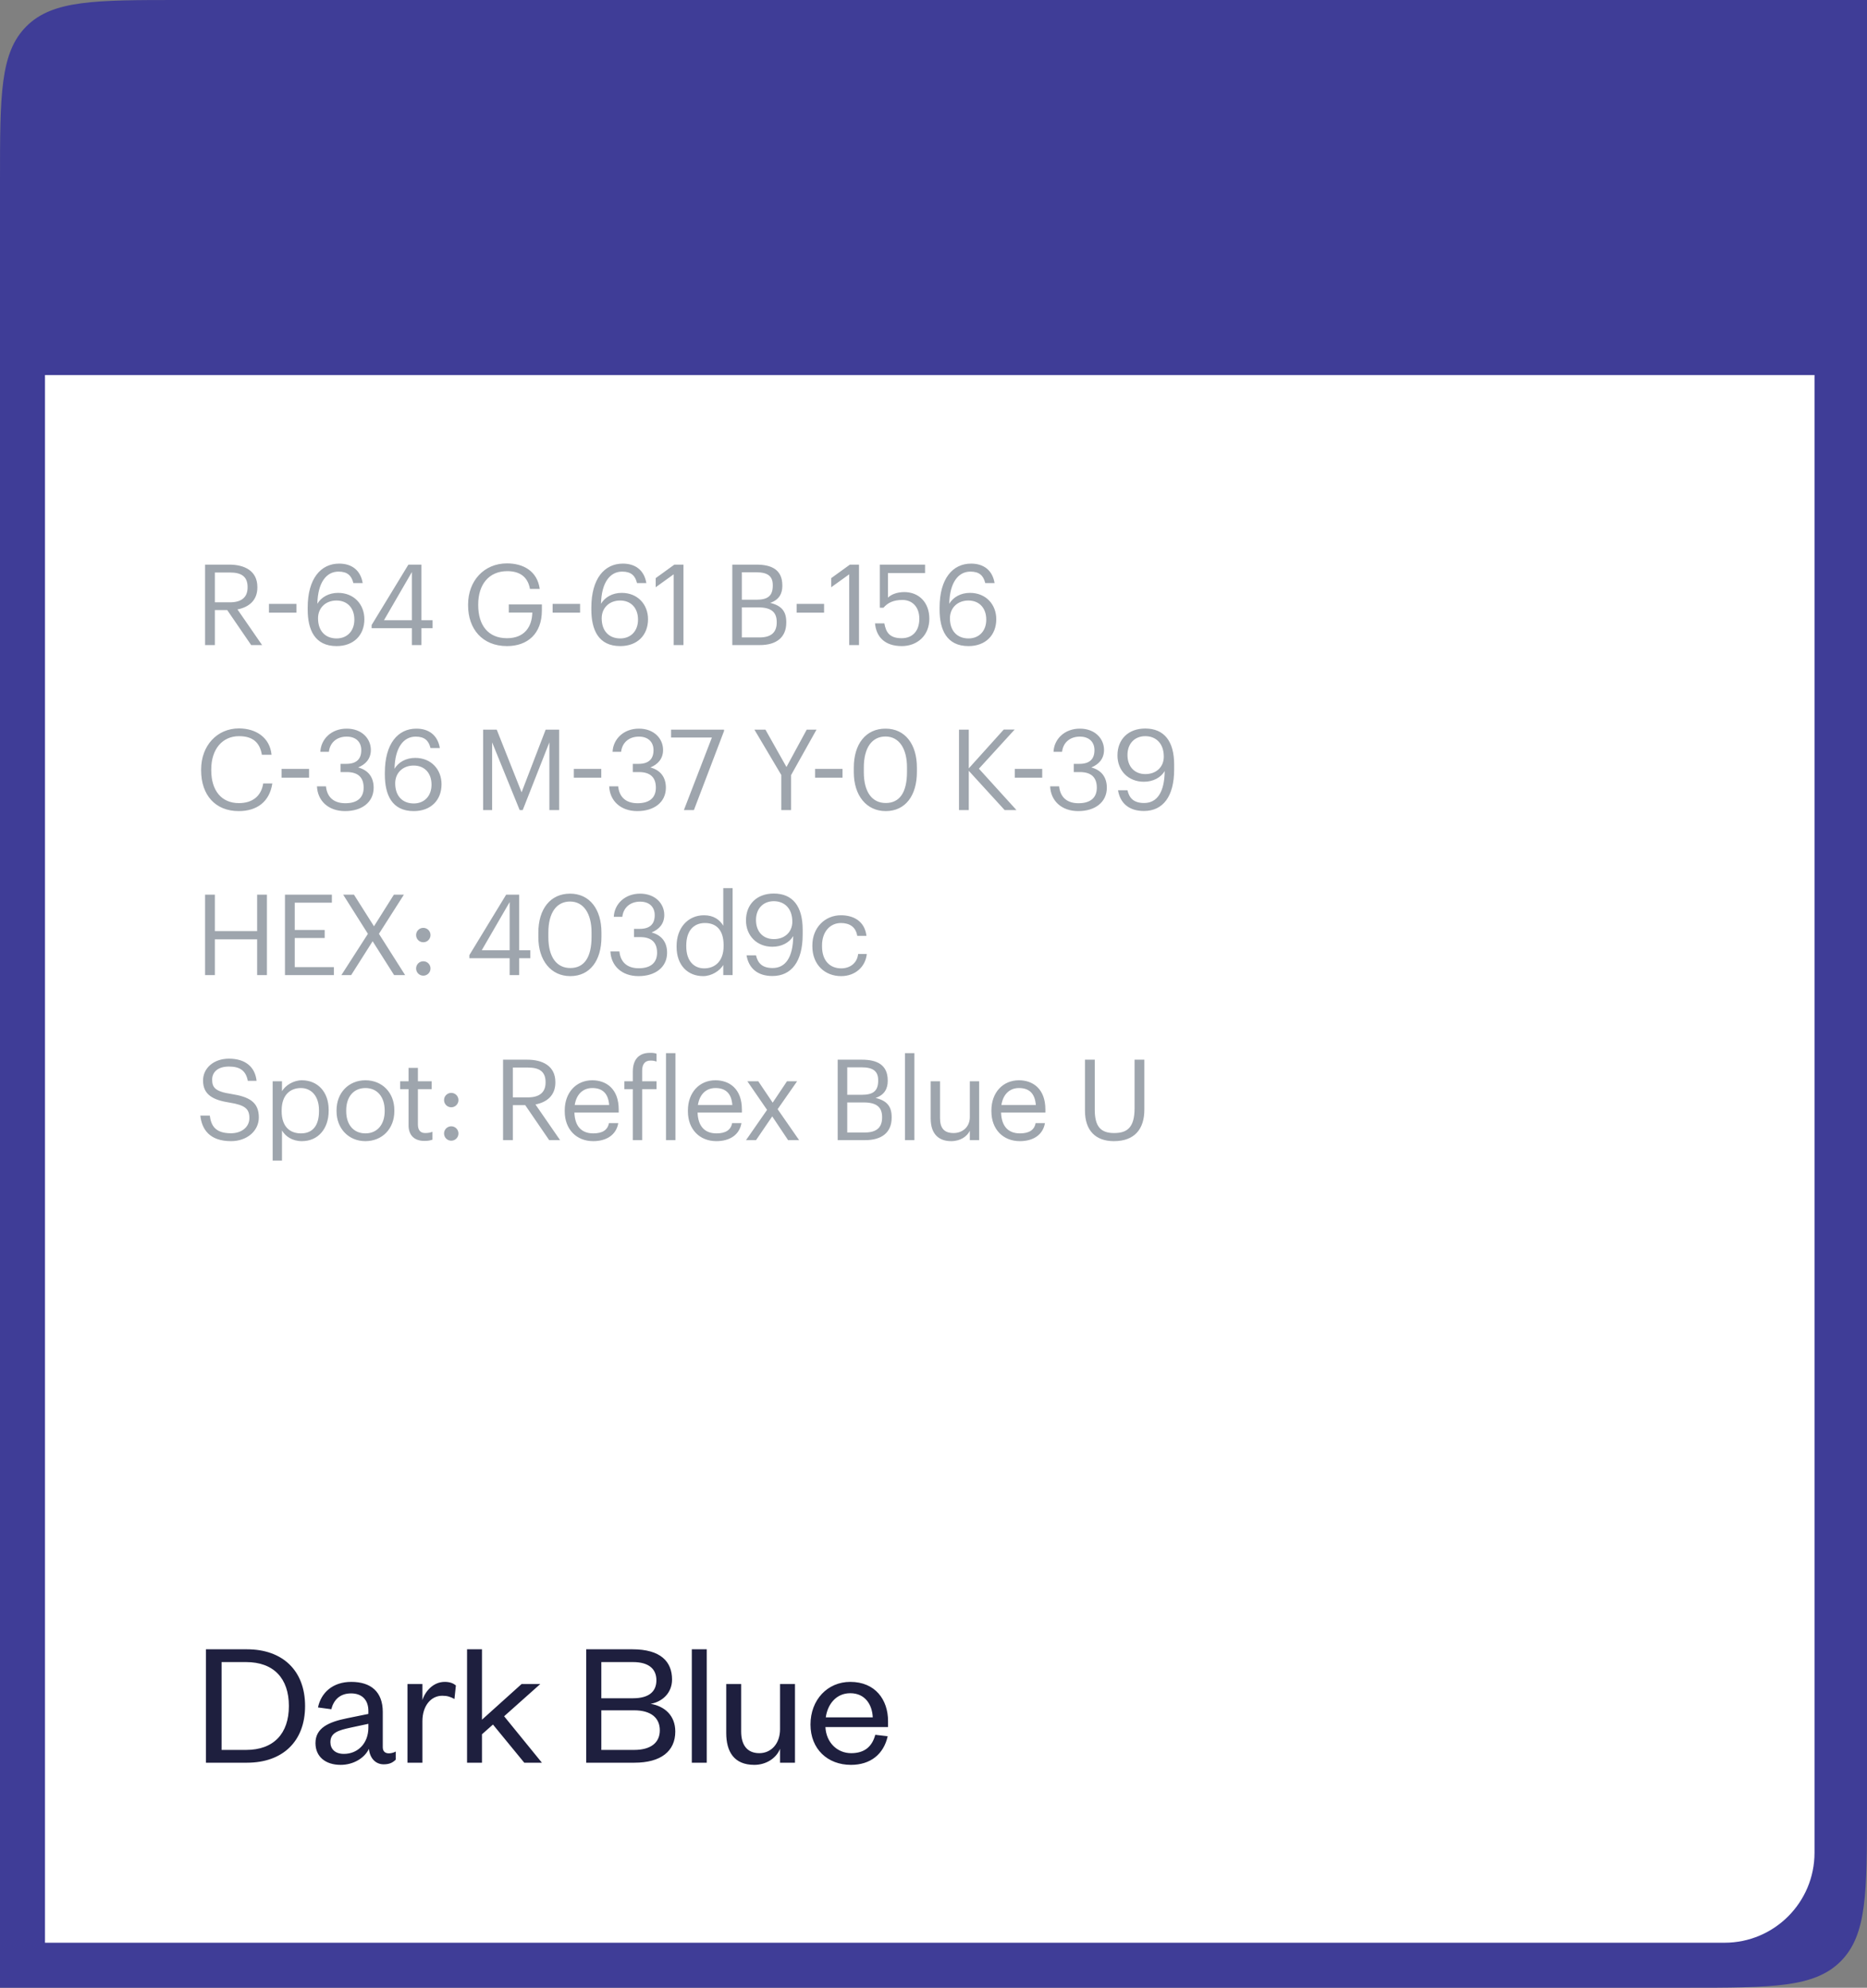
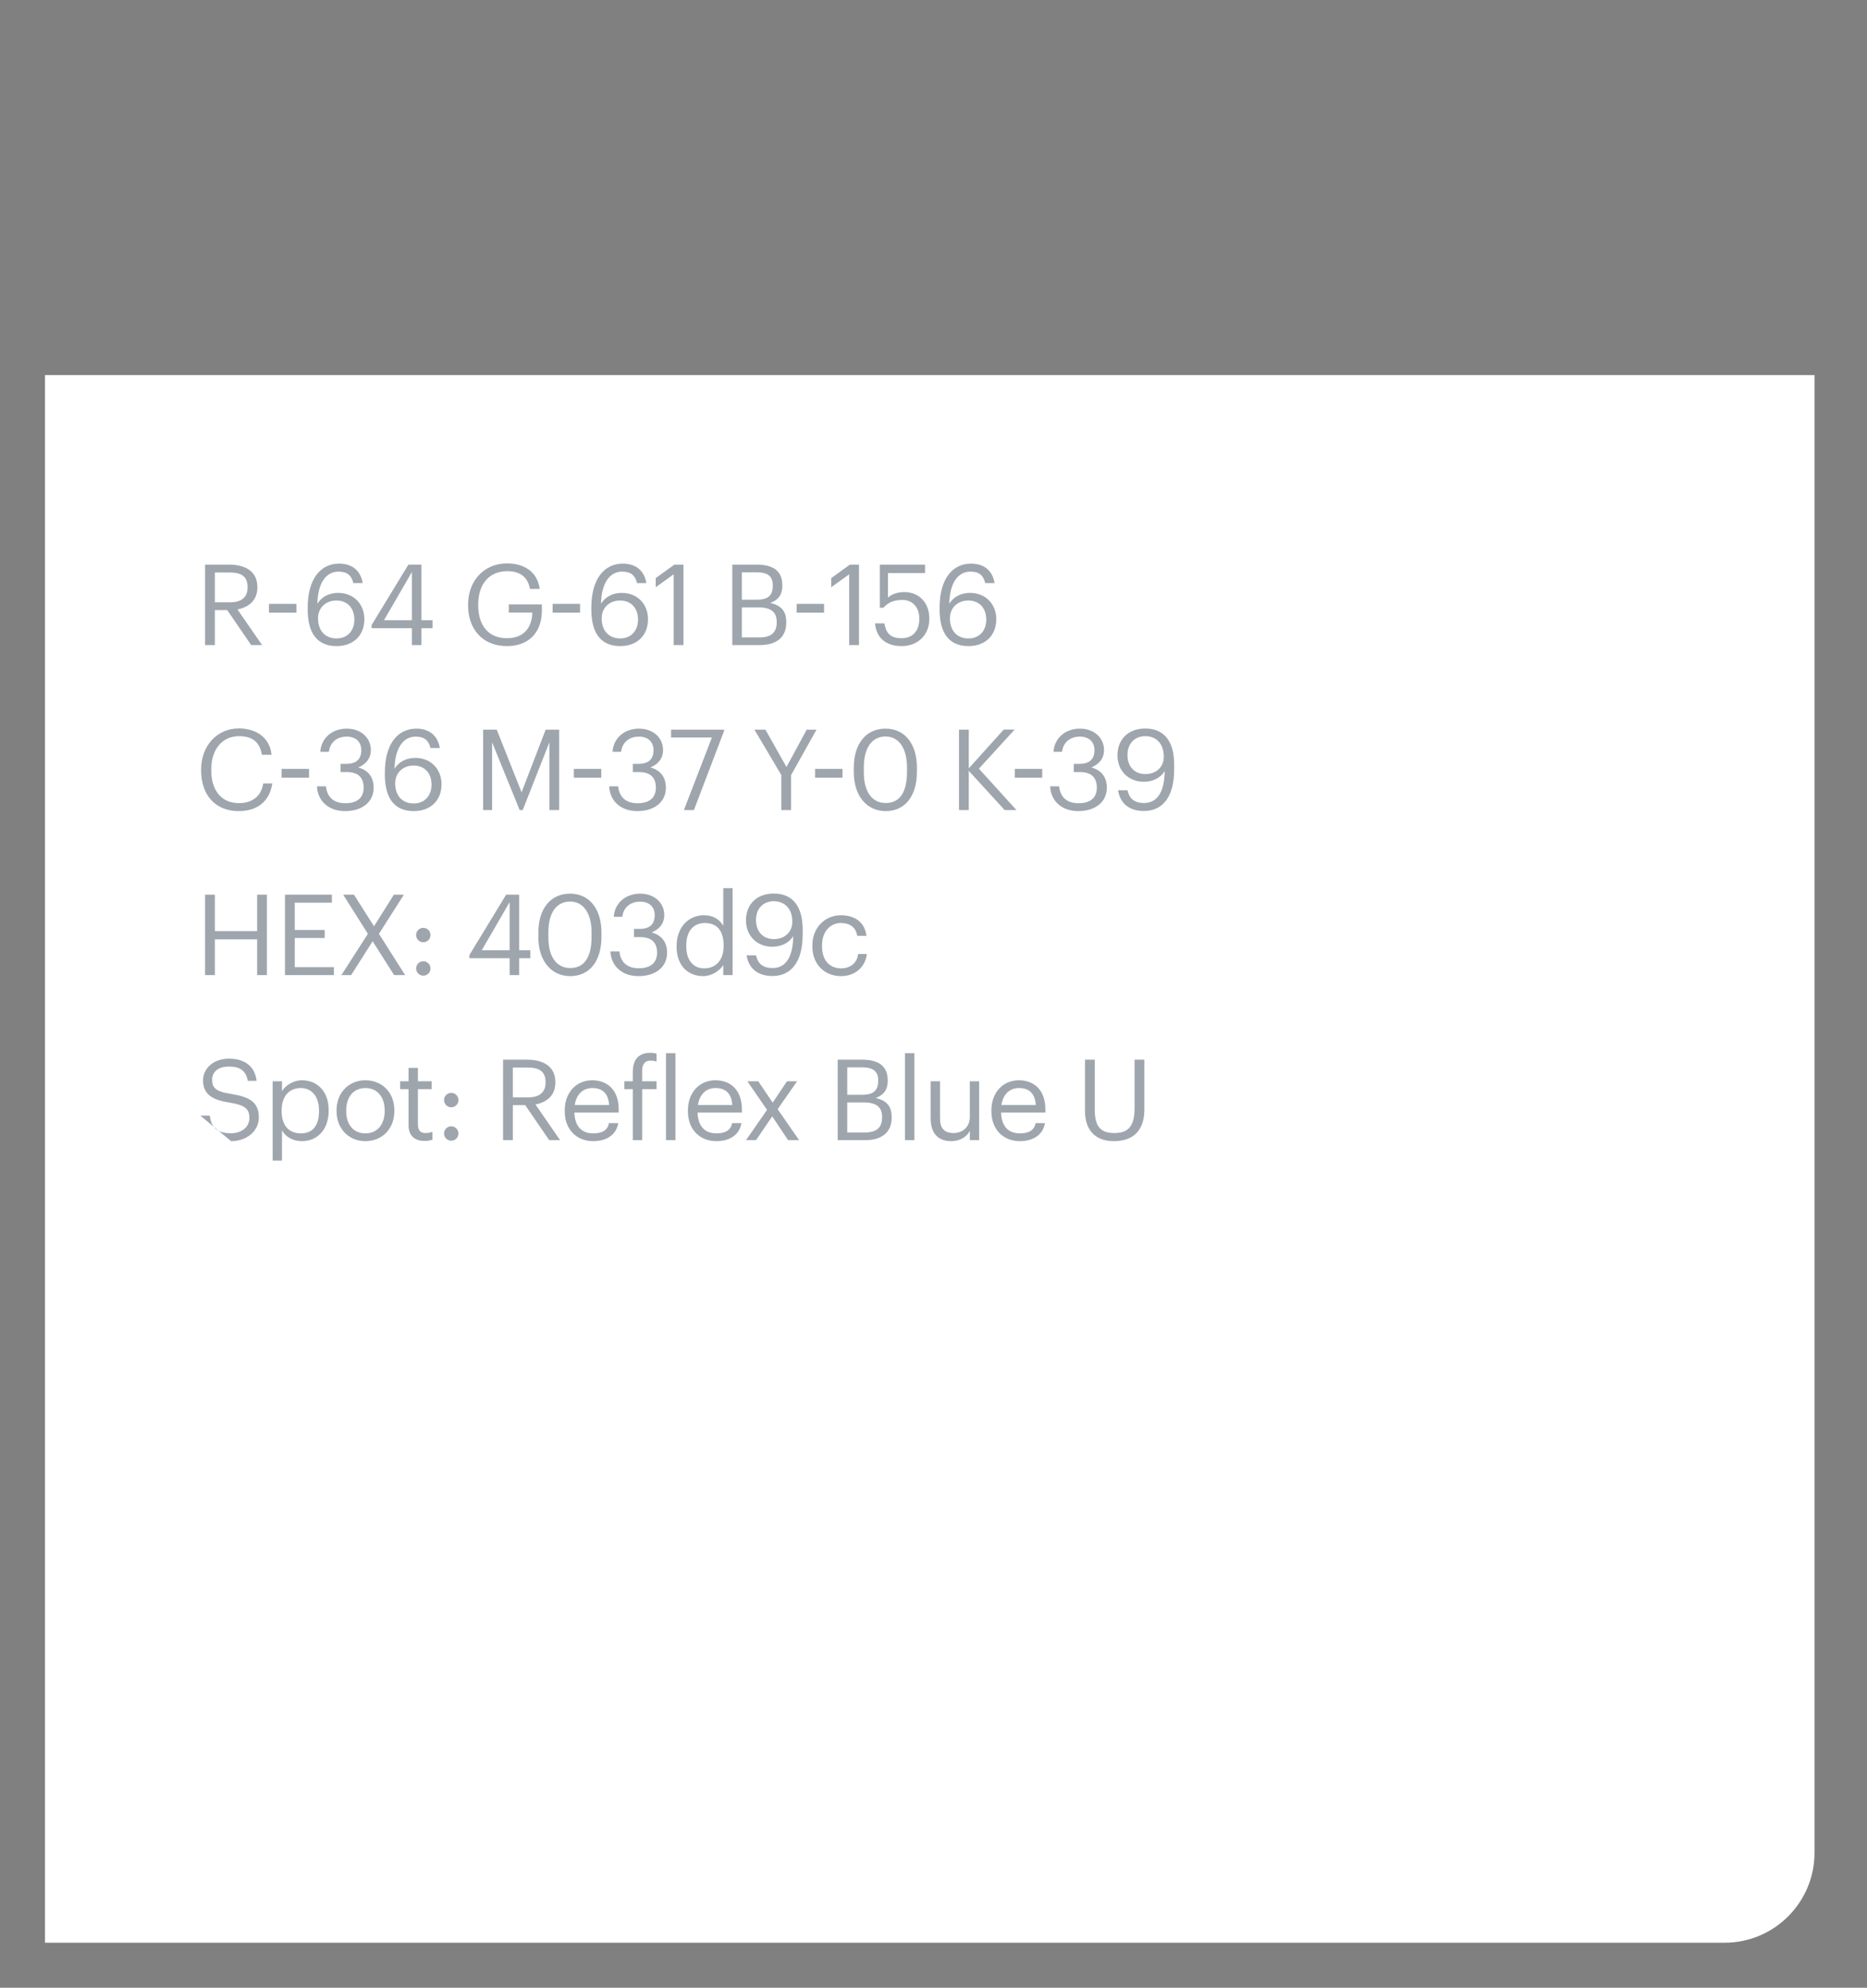
<svg xmlns="http://www.w3.org/2000/svg" width="249" height="265" viewBox="0 0 249 265" fill="none">
  <rect x="0" y="0" width="249" height="265" fill="#808080" stroke="none" />
-   <path d="M0 24C0 12.686 0 7.029 3.515 3.515C7.029 0 12.686 0 24 0H249V241C249 252.314 249 257.971 245.485 261.485C241.971 265 236.314 265 225 265H0V24Z" fill="#3F3D97" />
  <path d="M6 50H242V247C242 253.627 236.627 259 230 259H6V50Z" fill="white" />
-   <path d="M29.552 233.296V221.584H32.816C36.512 221.584 38.528 223.768 38.528 227.44C38.528 231.112 36.512 233.296 32.816 233.296H29.552ZM27.464 235H32.936C37.688 235 40.688 232.168 40.688 227.44C40.688 222.712 37.688 219.88 32.936 219.88H27.464V235ZM49.13 230.32C49.13 232.432 47.714 233.824 45.866 233.824C44.666 233.824 44.066 233.152 44.066 232.264C44.066 230.992 45.122 230.68 46.778 230.32L49.13 229.816V230.32ZM51.05 228.232C51.05 225.568 49.49 224.224 46.85 224.224C44.378 224.224 42.818 225.664 42.41 227.632L44.186 227.872C44.498 226.648 45.314 225.76 46.826 225.76C48.29 225.76 49.13 226.648 49.13 228.088V228.496L46.298 229.072C43.778 229.576 42.074 230.392 42.074 232.384C42.074 234.184 43.394 235.288 45.434 235.288C47.138 235.288 48.626 234.376 49.202 233.152C49.322 234.4 50.09 235.216 51.17 235.216C51.986 235.216 52.418 234.952 52.778 234.592V233.512C52.49 233.68 52.106 233.752 51.866 233.752C51.362 233.752 51.05 233.488 51.05 232.936V228.232ZM60.801 224.704C60.441 224.392 59.961 224.224 59.313 224.224C57.801 224.224 56.721 225.448 56.337 226.648V224.512H54.345V235H56.337V229.456C56.337 227.44 57.465 226.072 58.977 226.072C59.625 226.072 60.033 226.192 60.609 226.504L60.801 224.704ZM64.282 231.208L65.746 229.912L69.922 235H72.274L67.234 228.808L72.058 224.512H69.562L64.282 229.264V219.88H62.29V235H64.282V231.208ZM90.063 230.848C90.063 228.688 88.623 227.464 86.775 227.152C88.383 226.864 89.631 225.664 89.631 223.912C89.631 221.512 88.095 219.88 84.351 219.88H78.183V235H84.615C88.143 235 90.063 233.464 90.063 230.848ZM84.567 228.016C86.823 228.016 87.999 229.024 87.999 230.68C87.999 232.312 86.823 233.296 84.567 233.296H80.199V228.016H84.567ZM80.199 221.584H84.423C86.607 221.584 87.543 222.568 87.543 224.008C87.543 225.472 86.607 226.408 84.423 226.408H80.199V221.584ZM92.266 219.88V235H94.258V219.88H92.266ZM104.033 230.536C104.033 232.48 102.833 233.728 101.273 233.728C99.617 233.728 98.849 232.6 98.849 230.848V224.512H96.857V231.04C96.857 233.488 97.865 235.288 100.601 235.288C102.185 235.288 103.529 234.4 104.033 233.152V235H106.025V224.512H104.033V230.536ZM116.734 231.28C116.302 232.888 115.27 233.728 113.518 233.728C111.646 233.728 110.182 232.288 110.086 230.248H118.438V229.456C118.438 226.6 116.734 224.224 113.398 224.224C110.374 224.224 108.094 226.6 108.094 229.912C108.094 233.176 110.374 235.288 113.494 235.288C116.11 235.288 117.862 233.848 118.39 231.472L116.734 231.28ZM110.134 228.952C110.374 227.224 111.502 225.736 113.398 225.736C115.39 225.736 116.326 227.272 116.398 228.952H110.134Z" fill="#1E1F3E" />
-   <path opacity="0.6" d="M27.35 86H28.655V81.335H30.305L33.5 86H34.955L31.67 81.245C33.14 80.96 34.325 80.09 34.325 78.32V78.26C34.325 76.115 32.63 75.275 30.575 75.275H27.35V86ZM28.655 80.3V76.325H30.665C32.12 76.325 33.02 76.805 33.02 78.26V78.32C33.02 79.64 32.195 80.3 30.665 80.3H28.655ZM35.873 81.68H39.532V80.51H35.873V81.68ZM44.891 86.135C47.156 86.135 48.596 84.695 48.596 82.55C48.596 80.585 47.216 79.04 45.086 79.04C43.841 79.04 42.836 79.625 42.326 80.495C42.386 77.66 43.526 76.205 45.146 76.205C46.346 76.205 46.886 76.745 47.126 77.735H48.371C48.086 76.01 46.901 75.14 45.236 75.14C42.776 75.14 41.036 77.15 41.036 81.005V81.26C41.036 83.945 41.966 86.135 44.891 86.135ZM44.891 85.115C43.451 85.115 42.416 84.185 42.416 82.43C42.416 81.035 43.436 80.06 44.876 80.06C46.331 80.06 47.261 81.065 47.261 82.61C47.261 84.125 46.301 85.115 44.891 85.115ZM54.932 86H56.207V83.75H57.692V82.685H56.207V75.275H54.467L49.562 83.33V83.75H54.932V86ZM51.212 82.685L54.932 76.265V82.685H51.212ZM67.62 86.135C70.365 86.135 72.269 84.485 72.269 81.38V80.585H67.859V81.665H70.995C70.95 83.57 69.945 85.085 67.62 85.085C65.1 85.085 63.779 83.345 63.779 80.69V80.57C63.779 77.945 65.189 76.145 67.65 76.145C69.21 76.145 70.379 76.805 70.68 78.515H71.984C71.654 76.1 69.749 75.11 67.62 75.11C64.544 75.11 62.429 77.45 62.429 80.585V80.705C62.429 83.84 64.32 86.135 67.62 86.135ZM73.704 81.68H77.364V80.51H73.704V81.68ZM82.722 86.135C84.987 86.135 86.427 84.695 86.427 82.55C86.427 80.585 85.047 79.04 82.917 79.04C81.672 79.04 80.667 79.625 80.157 80.495C80.217 77.66 81.357 76.205 82.977 76.205C84.177 76.205 84.717 76.745 84.957 77.735H86.202C85.917 76.01 84.732 75.14 83.067 75.14C80.607 75.14 78.867 77.15 78.867 81.005V81.26C78.867 83.945 79.797 86.135 82.722 86.135ZM82.722 85.115C81.282 85.115 80.247 84.185 80.247 82.43C80.247 81.035 81.267 80.06 82.707 80.06C84.162 80.06 85.092 81.065 85.092 82.61C85.092 84.125 84.132 85.115 82.722 85.115ZM89.85 86H91.154V75.275H89.939L87.45 77.075V78.29L89.85 76.565V86ZM97.665 86H101.34C103.485 86 104.865 85.025 104.865 83V82.94C104.865 81.545 104.28 80.75 102.72 80.375C103.95 79.955 104.34 79.085 104.34 78.11V78.05C104.34 75.935 102.885 75.275 100.89 75.275H97.665V86ZM98.94 84.98V80.975H101.13C102.855 80.975 103.59 81.605 103.59 82.925V82.985C103.59 84.29 102.87 84.98 101.31 84.98H98.94ZM98.94 79.955V76.295H100.86C102.36 76.295 103.065 76.79 103.065 78.005V78.065C103.065 79.385 102.465 79.955 100.89 79.955H98.94ZM106.246 81.68H109.906V80.51H106.246V81.68ZM113.259 86H114.564V75.275H113.349L110.859 77.075V78.29L113.259 76.565V86ZM120.27 86.135C122.31 86.135 123.945 84.755 123.945 82.49C123.945 80.3 122.535 78.935 120.615 78.935C119.595 78.935 118.86 79.265 118.425 79.67V76.4H123.375V75.275H117.345V81.02H117.825C118.395 80.375 119.115 79.985 120.36 79.985C121.725 79.985 122.61 80.975 122.61 82.49C122.61 84.11 121.71 85.085 120.255 85.085C118.62 85.085 118.155 84.275 117.945 83.105H116.7C116.85 84.86 117.96 86.135 120.27 86.135ZM129.167 86.135C131.432 86.135 132.872 84.695 132.872 82.55C132.872 80.585 131.492 79.04 129.362 79.04C128.117 79.04 127.112 79.625 126.602 80.495C126.662 77.66 127.802 76.205 129.422 76.205C130.622 76.205 131.162 76.745 131.402 77.735H132.647C132.362 76.01 131.177 75.14 129.512 75.14C127.052 75.14 125.312 77.15 125.312 81.005V81.26C125.312 83.945 126.242 86.135 129.167 86.135ZM129.167 85.115C127.727 85.115 126.692 84.185 126.692 82.43C126.692 81.035 127.712 80.06 129.152 80.06C130.607 80.06 131.537 81.065 131.537 82.61C131.537 84.125 130.577 85.115 129.167 85.115ZM31.835 108.135C34.235 108.135 35.945 106.92 36.32 104.445H35.105C34.835 106.185 33.62 107.07 31.865 107.07C29.555 107.07 28.175 105.42 28.175 102.69V102.57C28.175 99.87 29.66 98.145 31.88 98.145C33.71 98.145 34.655 98.985 34.925 100.62H36.215C35.99 98.295 34.1 97.11 31.865 97.11C28.955 97.11 26.825 99.405 26.825 102.585V102.705C26.825 106.005 28.73 108.135 31.835 108.135ZM37.557 103.68H41.217V102.51H37.557V103.68ZM46.024 108.135C48.244 108.135 49.834 106.965 49.834 105.015C49.834 103.53 49.024 102.645 47.764 102.315C48.739 101.91 49.459 101.19 49.459 99.975C49.459 98.49 48.274 97.14 46.234 97.14C44.194 97.14 42.799 98.535 42.724 100.23H43.864C43.999 99.015 44.899 98.205 46.234 98.205C47.539 98.205 48.184 98.985 48.184 100.005C48.184 101.175 47.569 101.835 46.174 101.835H45.424V102.93H46.234C47.749 102.93 48.499 103.635 48.499 105.015C48.499 106.275 47.734 107.085 46.054 107.085C44.359 107.085 43.594 106.11 43.474 104.835H42.274C42.349 106.71 43.744 108.135 46.024 108.135ZM55.182 108.135C57.447 108.135 58.887 106.695 58.887 104.55C58.887 102.585 57.507 101.04 55.377 101.04C54.132 101.04 53.127 101.625 52.617 102.495C52.677 99.66 53.817 98.205 55.437 98.205C56.637 98.205 57.177 98.745 57.417 99.735H58.662C58.377 98.01 57.192 97.14 55.527 97.14C53.067 97.14 51.327 99.15 51.327 103.005V103.26C51.327 105.945 52.257 108.135 55.182 108.135ZM55.182 107.115C53.742 107.115 52.707 106.185 52.707 104.43C52.707 103.035 53.727 102.06 55.167 102.06C56.622 102.06 57.552 103.065 57.552 104.61C57.552 106.125 56.592 107.115 55.182 107.115ZM64.434 108H65.634V98.97L69.309 108H69.714L73.269 98.97V108H74.574V97.275H72.774L69.564 105.63L66.249 97.275H64.434V108ZM76.531 103.68H80.191V102.51H76.531V103.68ZM84.998 108.135C87.218 108.135 88.808 106.965 88.808 105.015C88.808 103.53 87.998 102.645 86.738 102.315C87.713 101.91 88.433 101.19 88.433 99.975C88.433 98.49 87.248 97.14 85.208 97.14C83.168 97.14 81.773 98.535 81.698 100.23H82.838C82.973 99.015 83.873 98.205 85.208 98.205C86.513 98.205 87.158 98.985 87.158 100.005C87.158 101.175 86.543 101.835 85.148 101.835H84.398V102.93H85.208C86.723 102.93 87.473 103.635 87.473 105.015C87.473 106.275 86.708 107.085 85.028 107.085C83.333 107.085 82.568 106.11 82.448 104.835H81.248C81.323 106.71 82.718 108.135 84.998 108.135ZM91.21 108H92.545L96.565 97.455V97.275H89.5V98.325H94.945L91.21 108ZM104.201 108H105.506V103.335L108.896 97.275H107.591L104.891 102.255L102.086 97.275H100.616L104.201 103.32V108ZM108.707 103.68H112.367V102.51H108.707V103.68ZM118.131 107.055C116.346 107.055 115.206 105.645 115.206 102.93V102.33C115.206 99.69 116.286 98.19 118.101 98.19C119.916 98.19 120.966 99.81 120.966 102.3V102.9C120.966 105.615 120.006 107.055 118.131 107.055ZM118.131 108.135C120.771 108.135 122.286 106.035 122.286 102.915V102.315C122.286 99.255 120.741 97.14 118.101 97.14C115.476 97.14 113.871 99.18 113.871 102.345V102.945C113.871 106.065 115.566 108.135 118.131 108.135ZM127.901 108H129.206V102.765L133.991 108H135.566L130.556 102.48L135.326 97.26H133.871L129.206 102.435V97.275H127.901V108ZM135.339 103.68H138.999V102.51H135.339V103.68ZM143.807 108.135C146.027 108.135 147.617 106.965 147.617 105.015C147.617 103.53 146.807 102.645 145.547 102.315C146.522 101.91 147.242 101.19 147.242 99.975C147.242 98.49 146.057 97.14 144.017 97.14C141.977 97.14 140.582 98.535 140.507 100.23H141.647C141.782 99.015 142.682 98.205 144.017 98.205C145.322 98.205 145.967 98.985 145.967 100.005C145.967 101.175 145.352 101.835 143.957 101.835H143.207V102.93H144.017C145.532 102.93 146.282 103.635 146.282 105.015C146.282 106.275 145.517 107.085 143.837 107.085C142.142 107.085 141.377 106.11 141.257 104.835H140.057C140.132 106.71 141.527 108.135 143.807 108.135ZM152.56 108.12C155.125 108.12 156.595 106.155 156.595 102.6V101.925C156.595 98.835 155.275 97.125 152.74 97.125C150.475 97.125 149.035 98.565 149.035 100.71C149.035 102.735 150.475 104.22 152.56 104.22C153.79 104.22 154.825 103.665 155.335 102.795C155.305 105.645 154.3 107.055 152.59 107.055C151.21 107.055 150.61 106.41 150.37 105.36H149.11C149.395 107.085 150.58 108.12 152.56 108.12ZM152.755 103.2C151.3 103.2 150.37 102.195 150.37 100.65C150.37 99.135 151.33 98.145 152.74 98.145C154.18 98.145 155.215 99.12 155.215 100.875C155.215 102.27 154.195 103.2 152.755 103.2ZM27.35 130H28.655V125.23H34.295V130H35.6V119.275H34.295V124.135H28.655V119.275H27.35V130ZM38.007 130H44.532V128.935H39.312V125.05H43.302V123.985H39.312V120.34H44.262V119.275H38.007V130ZM45.528 130H46.833L49.698 125.485L52.563 130H54.033L50.538 124.495L53.868 119.275H52.533L49.878 123.49L47.208 119.275H45.768L49.068 124.495L45.528 130ZM56.455 130.075C56.98 130.075 57.415 129.655 57.415 129.115C57.415 128.575 56.98 128.155 56.455 128.155C55.93 128.155 55.495 128.575 55.495 129.115C55.495 129.655 55.93 130.075 56.455 130.075ZM56.455 125.62C56.98 125.62 57.415 125.2 57.415 124.66C57.415 124.12 56.98 123.7 56.455 123.7C55.93 123.7 55.495 124.12 55.495 124.66C55.495 125.2 55.93 125.62 56.455 125.62ZM67.97 130H69.245V127.75H70.73V126.685H69.245V119.275H67.505L62.6 127.33V127.75H67.97V130ZM64.25 126.685L67.97 120.265V126.685H64.25ZM76.059 129.055C74.274 129.055 73.134 127.645 73.134 124.93V124.33C73.134 121.69 74.214 120.19 76.029 120.19C77.844 120.19 78.894 121.81 78.894 124.3V124.9C78.894 127.615 77.934 129.055 76.059 129.055ZM76.059 130.135C78.699 130.135 80.214 128.035 80.214 124.915V124.315C80.214 121.255 78.669 119.14 76.029 119.14C73.404 119.14 71.799 121.18 71.799 124.345V124.945C71.799 128.065 73.494 130.135 76.059 130.135ZM85.159 130.135C87.379 130.135 88.969 128.965 88.969 127.015C88.969 125.53 88.159 124.645 86.899 124.315C87.874 123.91 88.594 123.19 88.594 121.975C88.594 120.49 87.409 119.14 85.369 119.14C83.329 119.14 81.934 120.535 81.859 122.23H82.999C83.134 121.015 84.034 120.205 85.369 120.205C86.674 120.205 87.319 120.985 87.319 122.005C87.319 123.175 86.704 123.835 85.309 123.835H84.559V124.93H85.369C86.884 124.93 87.634 125.635 87.634 127.015C87.634 128.275 86.869 129.085 85.189 129.085C83.494 129.085 82.729 128.11 82.609 126.835H81.409C81.484 128.71 82.879 130.135 85.159 130.135ZM93.777 130.135C94.917 130.135 96.012 129.415 96.462 128.65V130H97.707V118.405H96.462V123.415C96.012 122.65 95.202 122.02 93.897 122.02C91.737 122.02 90.237 123.715 90.237 126.115V126.235C90.237 128.68 91.722 130.135 93.777 130.135ZM93.912 129.1C92.592 129.1 91.527 128.155 91.527 126.175V126.055C91.527 124.15 92.457 123.055 94.017 123.055C95.547 123.055 96.507 124 96.507 126.01V126.13C96.507 128.14 95.367 129.1 93.912 129.1ZM103.016 130.12C105.581 130.12 107.051 128.155 107.051 124.6V123.925C107.051 120.835 105.731 119.125 103.196 119.125C100.931 119.125 99.491 120.565 99.491 122.71C99.491 124.735 100.931 126.22 103.016 126.22C104.246 126.22 105.281 125.665 105.791 124.795C105.761 127.645 104.756 129.055 103.046 129.055C101.666 129.055 101.066 128.41 100.826 127.36H99.566C99.851 129.085 101.036 130.12 103.016 130.12ZM103.211 125.2C101.756 125.2 100.826 124.195 100.826 122.65C100.826 121.135 101.786 120.145 103.196 120.145C104.636 120.145 105.671 121.12 105.671 122.875C105.671 124.27 104.651 125.2 103.211 125.2ZM112.183 130.135C114.073 130.135 115.438 128.875 115.603 127.18H114.448C114.313 128.455 113.308 129.1 112.198 129.1C110.683 129.1 109.633 128.08 109.633 126.16V126.04C109.633 124.195 110.728 123.055 112.153 123.055C113.233 123.055 114.133 123.52 114.328 124.765H115.558C115.318 122.77 113.788 122.02 112.153 122.02C110.053 122.02 108.343 123.64 108.343 126.04V126.16C108.343 128.59 109.993 130.135 112.183 130.135ZM30.815 152.135C32.945 152.135 34.52 150.77 34.52 148.97C34.52 146.945 33.26 146.225 30.875 145.85C28.685 145.52 28.295 144.98 28.295 143.93C28.295 142.925 29.06 142.19 30.53 142.19C32.015 142.19 32.795 142.745 33.05 144.095H34.22C34.01 142.19 32.675 141.14 30.53 141.14C28.505 141.14 27.08 142.4 27.08 144.05C27.08 145.955 28.415 146.66 30.665 147.005C32.705 147.335 33.26 147.845 33.26 149.06C33.26 150.275 32.195 151.085 30.815 151.085C28.655 151.085 28.145 150.005 27.98 148.73H26.72C26.915 150.56 27.95 152.135 30.815 152.135ZM36.364 154.73H37.609V150.71C38.059 151.49 38.974 152.135 40.264 152.135C42.424 152.135 43.834 150.485 43.834 148.085V147.965C43.834 145.52 42.319 144.02 40.264 144.02C39.124 144.02 38.059 144.71 37.609 145.475V144.155H36.364V154.73ZM40.144 151.1C38.614 151.1 37.564 150.155 37.564 148.145V148.025C37.564 146.015 38.674 145.055 40.129 145.055C41.449 145.055 42.544 146.045 42.544 148.025V148.145C42.544 150.05 41.704 151.1 40.144 151.1ZM48.739 151.1C47.149 151.1 46.174 149.93 46.174 148.145V148.025C46.174 146.225 47.164 145.055 48.739 145.055C50.299 145.055 51.304 146.225 51.304 148.04V148.145C51.304 149.915 50.314 151.1 48.739 151.1ZM48.724 152.135C50.959 152.135 52.594 150.5 52.594 148.13V148.01C52.594 145.655 50.959 144.02 48.739 144.02C46.519 144.02 44.884 145.67 44.884 148.025V148.145C44.884 150.44 46.489 152.135 48.724 152.135ZM56.606 152.105C57.116 152.105 57.416 152.03 57.671 151.94V150.89C57.401 150.995 57.101 151.055 56.711 151.055C56.081 151.055 55.736 150.68 55.736 149.915V145.205H57.566V144.155H55.736V142.37H54.491V144.155H53.366V145.205H54.491V150.035C54.491 151.265 55.181 152.105 56.606 152.105ZM60.183 152.075C60.708 152.075 61.143 151.655 61.143 151.115C61.143 150.575 60.708 150.155 60.183 150.155C59.658 150.155 59.223 150.575 59.223 151.115C59.223 151.655 59.658 152.075 60.183 152.075ZM60.183 147.62C60.708 147.62 61.143 147.2 61.143 146.66C61.143 146.12 60.708 145.7 60.183 145.7C59.658 145.7 59.223 146.12 59.223 146.66C59.223 147.2 59.658 147.62 60.183 147.62ZM67.093 152H68.398V147.335H70.048L73.243 152H74.698L71.413 147.245C72.883 146.96 74.068 146.09 74.068 144.32V144.26C74.068 142.115 72.373 141.275 70.318 141.275H67.093V152ZM68.398 146.3V142.325H70.408C71.863 142.325 72.763 142.805 72.763 144.26V144.32C72.763 145.64 71.938 146.3 70.408 146.3H68.398ZM79.112 152.135C80.882 152.135 82.187 151.31 82.457 149.735H81.212C81.047 150.65 80.342 151.1 79.127 151.1C77.522 151.1 76.667 150.11 76.607 148.325H82.517V147.92C82.517 145.115 80.807 144.02 78.992 144.02C76.832 144.02 75.317 145.67 75.317 148.04V148.16C75.317 150.575 76.892 152.135 79.112 152.135ZM76.652 147.32C76.862 145.925 77.717 145.055 78.992 145.055C80.282 145.055 81.122 145.7 81.242 147.32H76.652ZM84.398 152H85.643V145.205H87.563V144.155H85.643V142.745C85.643 141.95 85.958 141.395 86.753 141.395C87.098 141.395 87.338 141.44 87.563 141.53V140.48C87.323 140.39 87.113 140.36 86.708 140.36C85.163 140.36 84.398 141.29 84.398 142.88V144.155H83.273V145.205H84.398V152ZM88.823 152H90.083V140.405H88.823V152ZM95.541 152.135C97.311 152.135 98.616 151.31 98.886 149.735H97.641C97.476 150.65 96.771 151.1 95.556 151.1C93.951 151.1 93.096 150.11 93.036 148.325H98.946V147.92C98.946 145.115 97.236 144.02 95.421 144.02C93.261 144.02 91.746 145.67 91.746 148.04V148.16C91.746 150.575 93.321 152.135 95.541 152.135ZM93.081 147.32C93.291 145.925 94.146 145.055 95.421 145.055C96.711 145.055 97.551 145.7 97.671 147.32H93.081ZM99.497 152H100.832L102.992 148.835L105.107 152H106.577L103.712 147.875L106.307 144.155H104.957L103.052 147.005L101.132 144.155H99.677L102.302 147.965L99.497 152ZM111.721 152H115.396C117.541 152 118.921 151.025 118.921 149V148.94C118.921 147.545 118.336 146.75 116.776 146.375C118.006 145.955 118.396 145.085 118.396 144.11V144.05C118.396 141.935 116.941 141.275 114.946 141.275H111.721V152ZM112.996 150.98V146.975H115.186C116.911 146.975 117.646 147.605 117.646 148.925V148.985C117.646 150.29 116.926 150.98 115.366 150.98H112.996ZM112.996 145.955V142.295H114.916C116.416 142.295 117.121 142.79 117.121 144.005V144.065C117.121 145.385 116.521 145.955 114.946 145.955H112.996ZM120.693 152H121.953V140.405H120.693V152ZM126.855 152.135C128.115 152.135 128.985 151.49 129.345 150.755V152H130.59V144.155H129.345V148.91C129.345 150.32 128.295 151.055 127.185 151.055C125.955 151.055 125.37 150.44 125.37 149.06V144.155H124.125V149.12C124.125 151.28 125.295 152.135 126.855 152.135ZM136.017 152.135C137.787 152.135 139.092 151.31 139.362 149.735H138.117C137.952 150.65 137.247 151.1 136.032 151.1C134.427 151.1 133.572 150.11 133.512 148.325H139.422V147.92C139.422 145.115 137.712 144.02 135.897 144.02C133.737 144.02 132.222 145.67 132.222 148.04V148.16C132.222 150.575 133.797 152.135 136.017 152.135ZM133.557 147.32C133.767 145.925 134.622 145.055 135.897 145.055C137.187 145.055 138.027 145.7 138.147 147.32H133.557ZM148.557 152.135C151.317 152.135 152.622 150.53 152.622 147.92V141.275H151.317V147.74C151.317 150.365 150.297 151.055 148.587 151.055C146.802 151.055 146.007 150.185 146.007 147.935V141.275H144.702V148.085C144.702 150.695 146.097 152.135 148.557 152.135Z" fill="#5D6977" />
+   <path opacity="0.6" d="M27.35 86H28.655V81.335H30.305L33.5 86H34.955L31.67 81.245C33.14 80.96 34.325 80.09 34.325 78.32V78.26C34.325 76.115 32.63 75.275 30.575 75.275H27.35V86ZM28.655 80.3V76.325H30.665C32.12 76.325 33.02 76.805 33.02 78.26V78.32C33.02 79.64 32.195 80.3 30.665 80.3H28.655ZM35.873 81.68H39.532V80.51H35.873V81.68ZM44.891 86.135C47.156 86.135 48.596 84.695 48.596 82.55C48.596 80.585 47.216 79.04 45.086 79.04C43.841 79.04 42.836 79.625 42.326 80.495C42.386 77.66 43.526 76.205 45.146 76.205C46.346 76.205 46.886 76.745 47.126 77.735H48.371C48.086 76.01 46.901 75.14 45.236 75.14C42.776 75.14 41.036 77.15 41.036 81.005V81.26C41.036 83.945 41.966 86.135 44.891 86.135ZM44.891 85.115C43.451 85.115 42.416 84.185 42.416 82.43C42.416 81.035 43.436 80.06 44.876 80.06C46.331 80.06 47.261 81.065 47.261 82.61C47.261 84.125 46.301 85.115 44.891 85.115ZM54.932 86H56.207V83.75H57.692V82.685H56.207V75.275H54.467L49.562 83.33V83.75H54.932V86ZM51.212 82.685L54.932 76.265V82.685H51.212ZM67.62 86.135C70.365 86.135 72.269 84.485 72.269 81.38V80.585H67.859V81.665H70.995C70.95 83.57 69.945 85.085 67.62 85.085C65.1 85.085 63.779 83.345 63.779 80.69V80.57C63.779 77.945 65.189 76.145 67.65 76.145C69.21 76.145 70.379 76.805 70.68 78.515H71.984C71.654 76.1 69.749 75.11 67.62 75.11C64.544 75.11 62.429 77.45 62.429 80.585V80.705C62.429 83.84 64.32 86.135 67.62 86.135ZM73.704 81.68H77.364V80.51H73.704V81.68ZM82.722 86.135C84.987 86.135 86.427 84.695 86.427 82.55C86.427 80.585 85.047 79.04 82.917 79.04C81.672 79.04 80.667 79.625 80.157 80.495C80.217 77.66 81.357 76.205 82.977 76.205C84.177 76.205 84.717 76.745 84.957 77.735H86.202C85.917 76.01 84.732 75.14 83.067 75.14C80.607 75.14 78.867 77.15 78.867 81.005V81.26C78.867 83.945 79.797 86.135 82.722 86.135ZM82.722 85.115C81.282 85.115 80.247 84.185 80.247 82.43C80.247 81.035 81.267 80.06 82.707 80.06C84.162 80.06 85.092 81.065 85.092 82.61C85.092 84.125 84.132 85.115 82.722 85.115ZM89.85 86H91.154V75.275H89.939L87.45 77.075V78.29L89.85 76.565V86ZM97.665 86H101.34C103.485 86 104.865 85.025 104.865 83V82.94C104.865 81.545 104.28 80.75 102.72 80.375C103.95 79.955 104.34 79.085 104.34 78.11V78.05C104.34 75.935 102.885 75.275 100.89 75.275H97.665V86ZM98.94 84.98V80.975H101.13C102.855 80.975 103.59 81.605 103.59 82.925V82.985C103.59 84.29 102.87 84.98 101.31 84.98H98.94ZM98.94 79.955V76.295H100.86C102.36 76.295 103.065 76.79 103.065 78.005V78.065C103.065 79.385 102.465 79.955 100.89 79.955H98.94ZM106.246 81.68H109.906V80.51H106.246V81.68ZM113.259 86H114.564V75.275H113.349L110.859 77.075V78.29L113.259 76.565V86ZM120.27 86.135C122.31 86.135 123.945 84.755 123.945 82.49C123.945 80.3 122.535 78.935 120.615 78.935C119.595 78.935 118.86 79.265 118.425 79.67V76.4H123.375V75.275H117.345V81.02H117.825C118.395 80.375 119.115 79.985 120.36 79.985C121.725 79.985 122.61 80.975 122.61 82.49C122.61 84.11 121.71 85.085 120.255 85.085C118.62 85.085 118.155 84.275 117.945 83.105H116.7C116.85 84.86 117.96 86.135 120.27 86.135ZM129.167 86.135C131.432 86.135 132.872 84.695 132.872 82.55C132.872 80.585 131.492 79.04 129.362 79.04C128.117 79.04 127.112 79.625 126.602 80.495C126.662 77.66 127.802 76.205 129.422 76.205C130.622 76.205 131.162 76.745 131.402 77.735H132.647C132.362 76.01 131.177 75.14 129.512 75.14C127.052 75.14 125.312 77.15 125.312 81.005V81.26C125.312 83.945 126.242 86.135 129.167 86.135ZM129.167 85.115C127.727 85.115 126.692 84.185 126.692 82.43C126.692 81.035 127.712 80.06 129.152 80.06C130.607 80.06 131.537 81.065 131.537 82.61C131.537 84.125 130.577 85.115 129.167 85.115ZM31.835 108.135C34.235 108.135 35.945 106.92 36.32 104.445H35.105C34.835 106.185 33.62 107.07 31.865 107.07C29.555 107.07 28.175 105.42 28.175 102.69V102.57C28.175 99.87 29.66 98.145 31.88 98.145C33.71 98.145 34.655 98.985 34.925 100.62H36.215C35.99 98.295 34.1 97.11 31.865 97.11C28.955 97.11 26.825 99.405 26.825 102.585V102.705C26.825 106.005 28.73 108.135 31.835 108.135ZM37.557 103.68H41.217V102.51H37.557V103.68ZM46.024 108.135C48.244 108.135 49.834 106.965 49.834 105.015C49.834 103.53 49.024 102.645 47.764 102.315C48.739 101.91 49.459 101.19 49.459 99.975C49.459 98.49 48.274 97.14 46.234 97.14C44.194 97.14 42.799 98.535 42.724 100.23H43.864C43.999 99.015 44.899 98.205 46.234 98.205C47.539 98.205 48.184 98.985 48.184 100.005C48.184 101.175 47.569 101.835 46.174 101.835H45.424V102.93H46.234C47.749 102.93 48.499 103.635 48.499 105.015C48.499 106.275 47.734 107.085 46.054 107.085C44.359 107.085 43.594 106.11 43.474 104.835H42.274C42.349 106.71 43.744 108.135 46.024 108.135ZM55.182 108.135C57.447 108.135 58.887 106.695 58.887 104.55C58.887 102.585 57.507 101.04 55.377 101.04C54.132 101.04 53.127 101.625 52.617 102.495C52.677 99.66 53.817 98.205 55.437 98.205C56.637 98.205 57.177 98.745 57.417 99.735H58.662C58.377 98.01 57.192 97.14 55.527 97.14C53.067 97.14 51.327 99.15 51.327 103.005V103.26C51.327 105.945 52.257 108.135 55.182 108.135ZM55.182 107.115C53.742 107.115 52.707 106.185 52.707 104.43C52.707 103.035 53.727 102.06 55.167 102.06C56.622 102.06 57.552 103.065 57.552 104.61C57.552 106.125 56.592 107.115 55.182 107.115ZM64.434 108H65.634V98.97L69.309 108H69.714L73.269 98.97V108H74.574V97.275H72.774L69.564 105.63L66.249 97.275H64.434V108ZM76.531 103.68H80.191V102.51H76.531V103.68ZM84.998 108.135C87.218 108.135 88.808 106.965 88.808 105.015C88.808 103.53 87.998 102.645 86.738 102.315C87.713 101.91 88.433 101.19 88.433 99.975C88.433 98.49 87.248 97.14 85.208 97.14C83.168 97.14 81.773 98.535 81.698 100.23H82.838C82.973 99.015 83.873 98.205 85.208 98.205C86.513 98.205 87.158 98.985 87.158 100.005C87.158 101.175 86.543 101.835 85.148 101.835H84.398V102.93H85.208C86.723 102.93 87.473 103.635 87.473 105.015C87.473 106.275 86.708 107.085 85.028 107.085C83.333 107.085 82.568 106.11 82.448 104.835H81.248C81.323 106.71 82.718 108.135 84.998 108.135ZM91.21 108H92.545L96.565 97.455V97.275H89.5V98.325H94.945L91.21 108ZM104.201 108H105.506V103.335L108.896 97.275H107.591L104.891 102.255L102.086 97.275H100.616L104.201 103.32V108ZM108.707 103.68H112.367V102.51H108.707V103.68ZM118.131 107.055C116.346 107.055 115.206 105.645 115.206 102.93V102.33C115.206 99.69 116.286 98.19 118.101 98.19C119.916 98.19 120.966 99.81 120.966 102.3V102.9C120.966 105.615 120.006 107.055 118.131 107.055ZM118.131 108.135C120.771 108.135 122.286 106.035 122.286 102.915V102.315C122.286 99.255 120.741 97.14 118.101 97.14C115.476 97.14 113.871 99.18 113.871 102.345V102.945C113.871 106.065 115.566 108.135 118.131 108.135ZM127.901 108H129.206V102.765L133.991 108H135.566L130.556 102.48L135.326 97.26H133.871L129.206 102.435V97.275H127.901V108ZM135.339 103.68H138.999V102.51H135.339V103.68ZM143.807 108.135C146.027 108.135 147.617 106.965 147.617 105.015C147.617 103.53 146.807 102.645 145.547 102.315C146.522 101.91 147.242 101.19 147.242 99.975C147.242 98.49 146.057 97.14 144.017 97.14C141.977 97.14 140.582 98.535 140.507 100.23H141.647C141.782 99.015 142.682 98.205 144.017 98.205C145.322 98.205 145.967 98.985 145.967 100.005C145.967 101.175 145.352 101.835 143.957 101.835H143.207V102.93H144.017C145.532 102.93 146.282 103.635 146.282 105.015C146.282 106.275 145.517 107.085 143.837 107.085C142.142 107.085 141.377 106.11 141.257 104.835H140.057C140.132 106.71 141.527 108.135 143.807 108.135ZM152.56 108.12C155.125 108.12 156.595 106.155 156.595 102.6V101.925C156.595 98.835 155.275 97.125 152.74 97.125C150.475 97.125 149.035 98.565 149.035 100.71C149.035 102.735 150.475 104.22 152.56 104.22C153.79 104.22 154.825 103.665 155.335 102.795C155.305 105.645 154.3 107.055 152.59 107.055C151.21 107.055 150.61 106.41 150.37 105.36H149.11C149.395 107.085 150.58 108.12 152.56 108.12ZM152.755 103.2C151.3 103.2 150.37 102.195 150.37 100.65C150.37 99.135 151.33 98.145 152.74 98.145C154.18 98.145 155.215 99.12 155.215 100.875C155.215 102.27 154.195 103.2 152.755 103.2ZM27.35 130H28.655V125.23H34.295V130H35.6V119.275H34.295V124.135H28.655V119.275H27.35V130ZM38.007 130H44.532V128.935H39.312V125.05H43.302V123.985H39.312V120.34H44.262V119.275H38.007V130ZM45.528 130H46.833L49.698 125.485L52.563 130H54.033L50.538 124.495L53.868 119.275H52.533L49.878 123.49L47.208 119.275H45.768L49.068 124.495L45.528 130ZM56.455 130.075C56.98 130.075 57.415 129.655 57.415 129.115C57.415 128.575 56.98 128.155 56.455 128.155C55.93 128.155 55.495 128.575 55.495 129.115C55.495 129.655 55.93 130.075 56.455 130.075ZM56.455 125.62C56.98 125.62 57.415 125.2 57.415 124.66C57.415 124.12 56.98 123.7 56.455 123.7C55.93 123.7 55.495 124.12 55.495 124.66C55.495 125.2 55.93 125.62 56.455 125.62ZM67.97 130H69.245V127.75H70.73V126.685H69.245V119.275H67.505L62.6 127.33V127.75H67.97V130ZM64.25 126.685L67.97 120.265V126.685H64.25ZM76.059 129.055C74.274 129.055 73.134 127.645 73.134 124.93V124.33C73.134 121.69 74.214 120.19 76.029 120.19C77.844 120.19 78.894 121.81 78.894 124.3V124.9C78.894 127.615 77.934 129.055 76.059 129.055ZM76.059 130.135C78.699 130.135 80.214 128.035 80.214 124.915V124.315C80.214 121.255 78.669 119.14 76.029 119.14C73.404 119.14 71.799 121.18 71.799 124.345V124.945C71.799 128.065 73.494 130.135 76.059 130.135ZM85.159 130.135C87.379 130.135 88.969 128.965 88.969 127.015C88.969 125.53 88.159 124.645 86.899 124.315C87.874 123.91 88.594 123.19 88.594 121.975C88.594 120.49 87.409 119.14 85.369 119.14C83.329 119.14 81.934 120.535 81.859 122.23H82.999C83.134 121.015 84.034 120.205 85.369 120.205C86.674 120.205 87.319 120.985 87.319 122.005C87.319 123.175 86.704 123.835 85.309 123.835H84.559V124.93H85.369C86.884 124.93 87.634 125.635 87.634 127.015C87.634 128.275 86.869 129.085 85.189 129.085C83.494 129.085 82.729 128.11 82.609 126.835H81.409C81.484 128.71 82.879 130.135 85.159 130.135ZM93.777 130.135C94.917 130.135 96.012 129.415 96.462 128.65V130H97.707V118.405H96.462V123.415C96.012 122.65 95.202 122.02 93.897 122.02C91.737 122.02 90.237 123.715 90.237 126.115V126.235C90.237 128.68 91.722 130.135 93.777 130.135ZM93.912 129.1C92.592 129.1 91.527 128.155 91.527 126.175V126.055C91.527 124.15 92.457 123.055 94.017 123.055C95.547 123.055 96.507 124 96.507 126.01V126.13C96.507 128.14 95.367 129.1 93.912 129.1ZM103.016 130.12C105.581 130.12 107.051 128.155 107.051 124.6V123.925C107.051 120.835 105.731 119.125 103.196 119.125C100.931 119.125 99.491 120.565 99.491 122.71C99.491 124.735 100.931 126.22 103.016 126.22C104.246 126.22 105.281 125.665 105.791 124.795C105.761 127.645 104.756 129.055 103.046 129.055C101.666 129.055 101.066 128.41 100.826 127.36H99.566C99.851 129.085 101.036 130.12 103.016 130.12ZM103.211 125.2C101.756 125.2 100.826 124.195 100.826 122.65C100.826 121.135 101.786 120.145 103.196 120.145C104.636 120.145 105.671 121.12 105.671 122.875C105.671 124.27 104.651 125.2 103.211 125.2ZM112.183 130.135C114.073 130.135 115.438 128.875 115.603 127.18H114.448C114.313 128.455 113.308 129.1 112.198 129.1C110.683 129.1 109.633 128.08 109.633 126.16V126.04C109.633 124.195 110.728 123.055 112.153 123.055C113.233 123.055 114.133 123.52 114.328 124.765H115.558C115.318 122.77 113.788 122.02 112.153 122.02C110.053 122.02 108.343 123.64 108.343 126.04V126.16C108.343 128.59 109.993 130.135 112.183 130.135ZM30.815 152.135C32.945 152.135 34.52 150.77 34.52 148.97C34.52 146.945 33.26 146.225 30.875 145.85C28.685 145.52 28.295 144.98 28.295 143.93C28.295 142.925 29.06 142.19 30.53 142.19C32.015 142.19 32.795 142.745 33.05 144.095H34.22C34.01 142.19 32.675 141.14 30.53 141.14C28.505 141.14 27.08 142.4 27.08 144.05C27.08 145.955 28.415 146.66 30.665 147.005C32.705 147.335 33.26 147.845 33.26 149.06C33.26 150.275 32.195 151.085 30.815 151.085C28.655 151.085 28.145 150.005 27.98 148.73H26.72ZM36.364 154.73H37.609V150.71C38.059 151.49 38.974 152.135 40.264 152.135C42.424 152.135 43.834 150.485 43.834 148.085V147.965C43.834 145.52 42.319 144.02 40.264 144.02C39.124 144.02 38.059 144.71 37.609 145.475V144.155H36.364V154.73ZM40.144 151.1C38.614 151.1 37.564 150.155 37.564 148.145V148.025C37.564 146.015 38.674 145.055 40.129 145.055C41.449 145.055 42.544 146.045 42.544 148.025V148.145C42.544 150.05 41.704 151.1 40.144 151.1ZM48.739 151.1C47.149 151.1 46.174 149.93 46.174 148.145V148.025C46.174 146.225 47.164 145.055 48.739 145.055C50.299 145.055 51.304 146.225 51.304 148.04V148.145C51.304 149.915 50.314 151.1 48.739 151.1ZM48.724 152.135C50.959 152.135 52.594 150.5 52.594 148.13V148.01C52.594 145.655 50.959 144.02 48.739 144.02C46.519 144.02 44.884 145.67 44.884 148.025V148.145C44.884 150.44 46.489 152.135 48.724 152.135ZM56.606 152.105C57.116 152.105 57.416 152.03 57.671 151.94V150.89C57.401 150.995 57.101 151.055 56.711 151.055C56.081 151.055 55.736 150.68 55.736 149.915V145.205H57.566V144.155H55.736V142.37H54.491V144.155H53.366V145.205H54.491V150.035C54.491 151.265 55.181 152.105 56.606 152.105ZM60.183 152.075C60.708 152.075 61.143 151.655 61.143 151.115C61.143 150.575 60.708 150.155 60.183 150.155C59.658 150.155 59.223 150.575 59.223 151.115C59.223 151.655 59.658 152.075 60.183 152.075ZM60.183 147.62C60.708 147.62 61.143 147.2 61.143 146.66C61.143 146.12 60.708 145.7 60.183 145.7C59.658 145.7 59.223 146.12 59.223 146.66C59.223 147.2 59.658 147.62 60.183 147.62ZM67.093 152H68.398V147.335H70.048L73.243 152H74.698L71.413 147.245C72.883 146.96 74.068 146.09 74.068 144.32V144.26C74.068 142.115 72.373 141.275 70.318 141.275H67.093V152ZM68.398 146.3V142.325H70.408C71.863 142.325 72.763 142.805 72.763 144.26V144.32C72.763 145.64 71.938 146.3 70.408 146.3H68.398ZM79.112 152.135C80.882 152.135 82.187 151.31 82.457 149.735H81.212C81.047 150.65 80.342 151.1 79.127 151.1C77.522 151.1 76.667 150.11 76.607 148.325H82.517V147.92C82.517 145.115 80.807 144.02 78.992 144.02C76.832 144.02 75.317 145.67 75.317 148.04V148.16C75.317 150.575 76.892 152.135 79.112 152.135ZM76.652 147.32C76.862 145.925 77.717 145.055 78.992 145.055C80.282 145.055 81.122 145.7 81.242 147.32H76.652ZM84.398 152H85.643V145.205H87.563V144.155H85.643V142.745C85.643 141.95 85.958 141.395 86.753 141.395C87.098 141.395 87.338 141.44 87.563 141.53V140.48C87.323 140.39 87.113 140.36 86.708 140.36C85.163 140.36 84.398 141.29 84.398 142.88V144.155H83.273V145.205H84.398V152ZM88.823 152H90.083V140.405H88.823V152ZM95.541 152.135C97.311 152.135 98.616 151.31 98.886 149.735H97.641C97.476 150.65 96.771 151.1 95.556 151.1C93.951 151.1 93.096 150.11 93.036 148.325H98.946V147.92C98.946 145.115 97.236 144.02 95.421 144.02C93.261 144.02 91.746 145.67 91.746 148.04V148.16C91.746 150.575 93.321 152.135 95.541 152.135ZM93.081 147.32C93.291 145.925 94.146 145.055 95.421 145.055C96.711 145.055 97.551 145.7 97.671 147.32H93.081ZM99.497 152H100.832L102.992 148.835L105.107 152H106.577L103.712 147.875L106.307 144.155H104.957L103.052 147.005L101.132 144.155H99.677L102.302 147.965L99.497 152ZM111.721 152H115.396C117.541 152 118.921 151.025 118.921 149V148.94C118.921 147.545 118.336 146.75 116.776 146.375C118.006 145.955 118.396 145.085 118.396 144.11V144.05C118.396 141.935 116.941 141.275 114.946 141.275H111.721V152ZM112.996 150.98V146.975H115.186C116.911 146.975 117.646 147.605 117.646 148.925V148.985C117.646 150.29 116.926 150.98 115.366 150.98H112.996ZM112.996 145.955V142.295H114.916C116.416 142.295 117.121 142.79 117.121 144.005V144.065C117.121 145.385 116.521 145.955 114.946 145.955H112.996ZM120.693 152H121.953V140.405H120.693V152ZM126.855 152.135C128.115 152.135 128.985 151.49 129.345 150.755V152H130.59V144.155H129.345V148.91C129.345 150.32 128.295 151.055 127.185 151.055C125.955 151.055 125.37 150.44 125.37 149.06V144.155H124.125V149.12C124.125 151.28 125.295 152.135 126.855 152.135ZM136.017 152.135C137.787 152.135 139.092 151.31 139.362 149.735H138.117C137.952 150.65 137.247 151.1 136.032 151.1C134.427 151.1 133.572 150.11 133.512 148.325H139.422V147.92C139.422 145.115 137.712 144.02 135.897 144.02C133.737 144.02 132.222 145.67 132.222 148.04V148.16C132.222 150.575 133.797 152.135 136.017 152.135ZM133.557 147.32C133.767 145.925 134.622 145.055 135.897 145.055C137.187 145.055 138.027 145.7 138.147 147.32H133.557ZM148.557 152.135C151.317 152.135 152.622 150.53 152.622 147.92V141.275H151.317V147.74C151.317 150.365 150.297 151.055 148.587 151.055C146.802 151.055 146.007 150.185 146.007 147.935V141.275H144.702V148.085C144.702 150.695 146.097 152.135 148.557 152.135Z" fill="#5D6977" />
</svg>